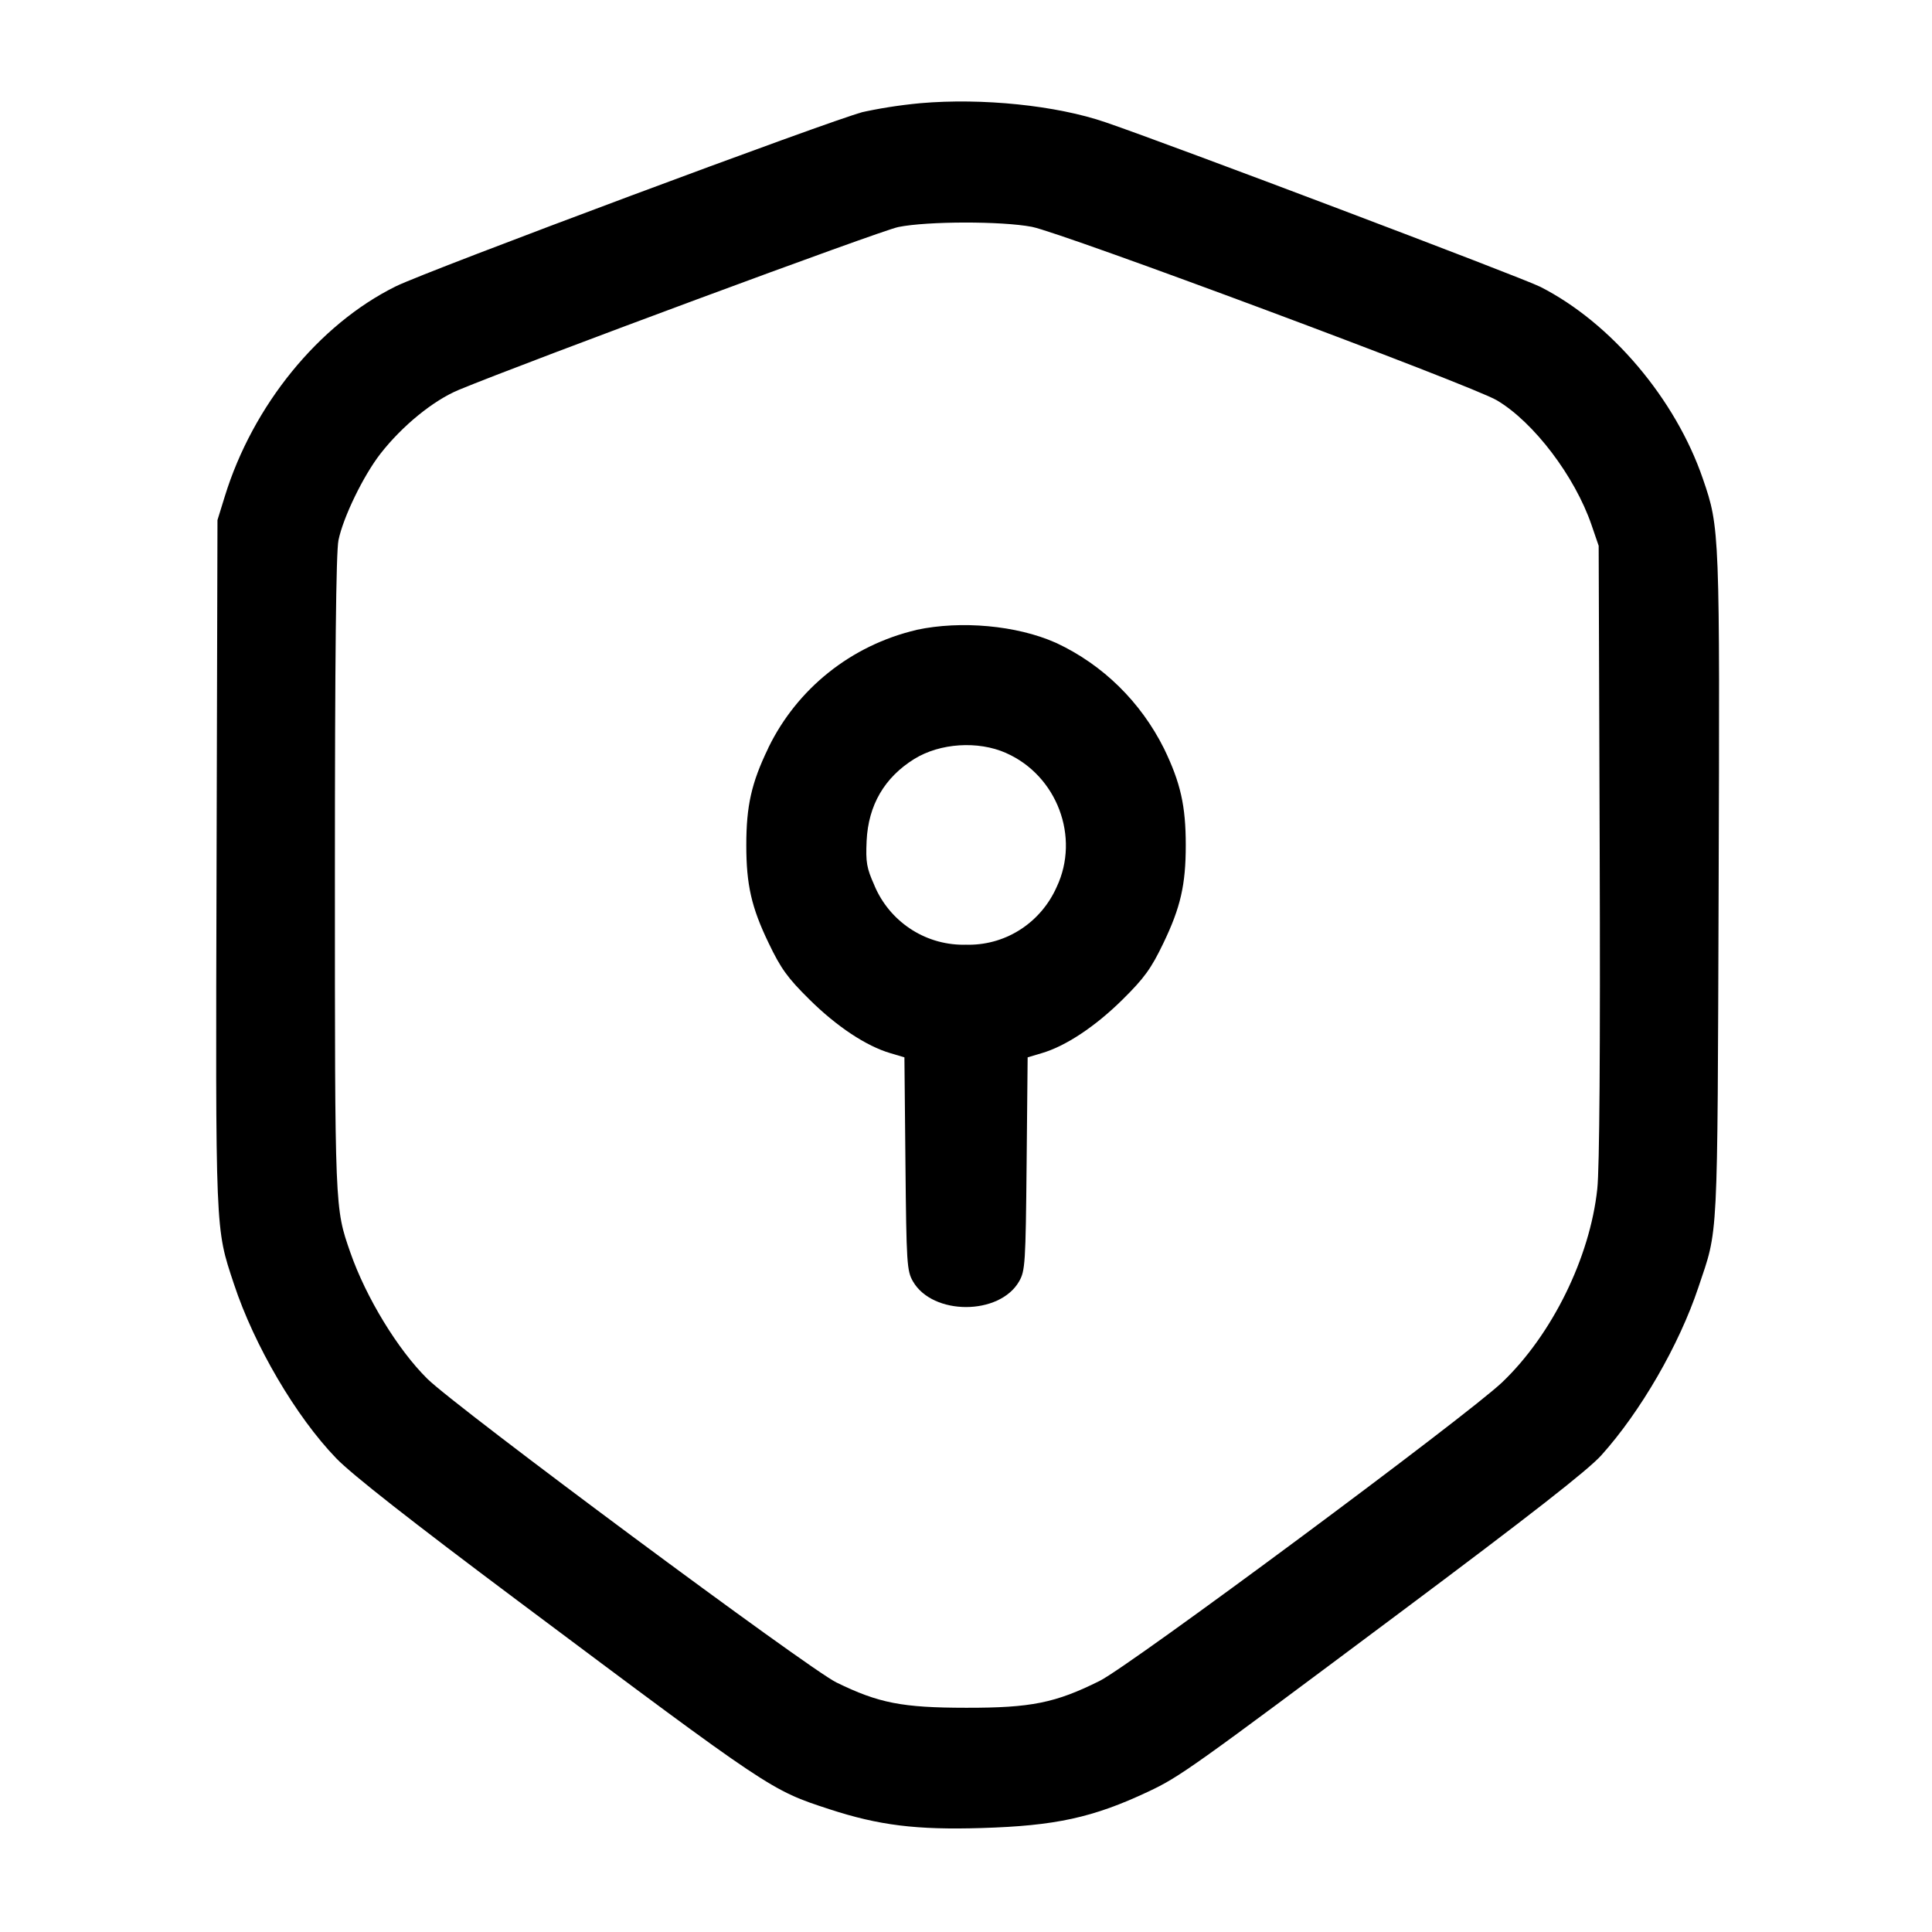
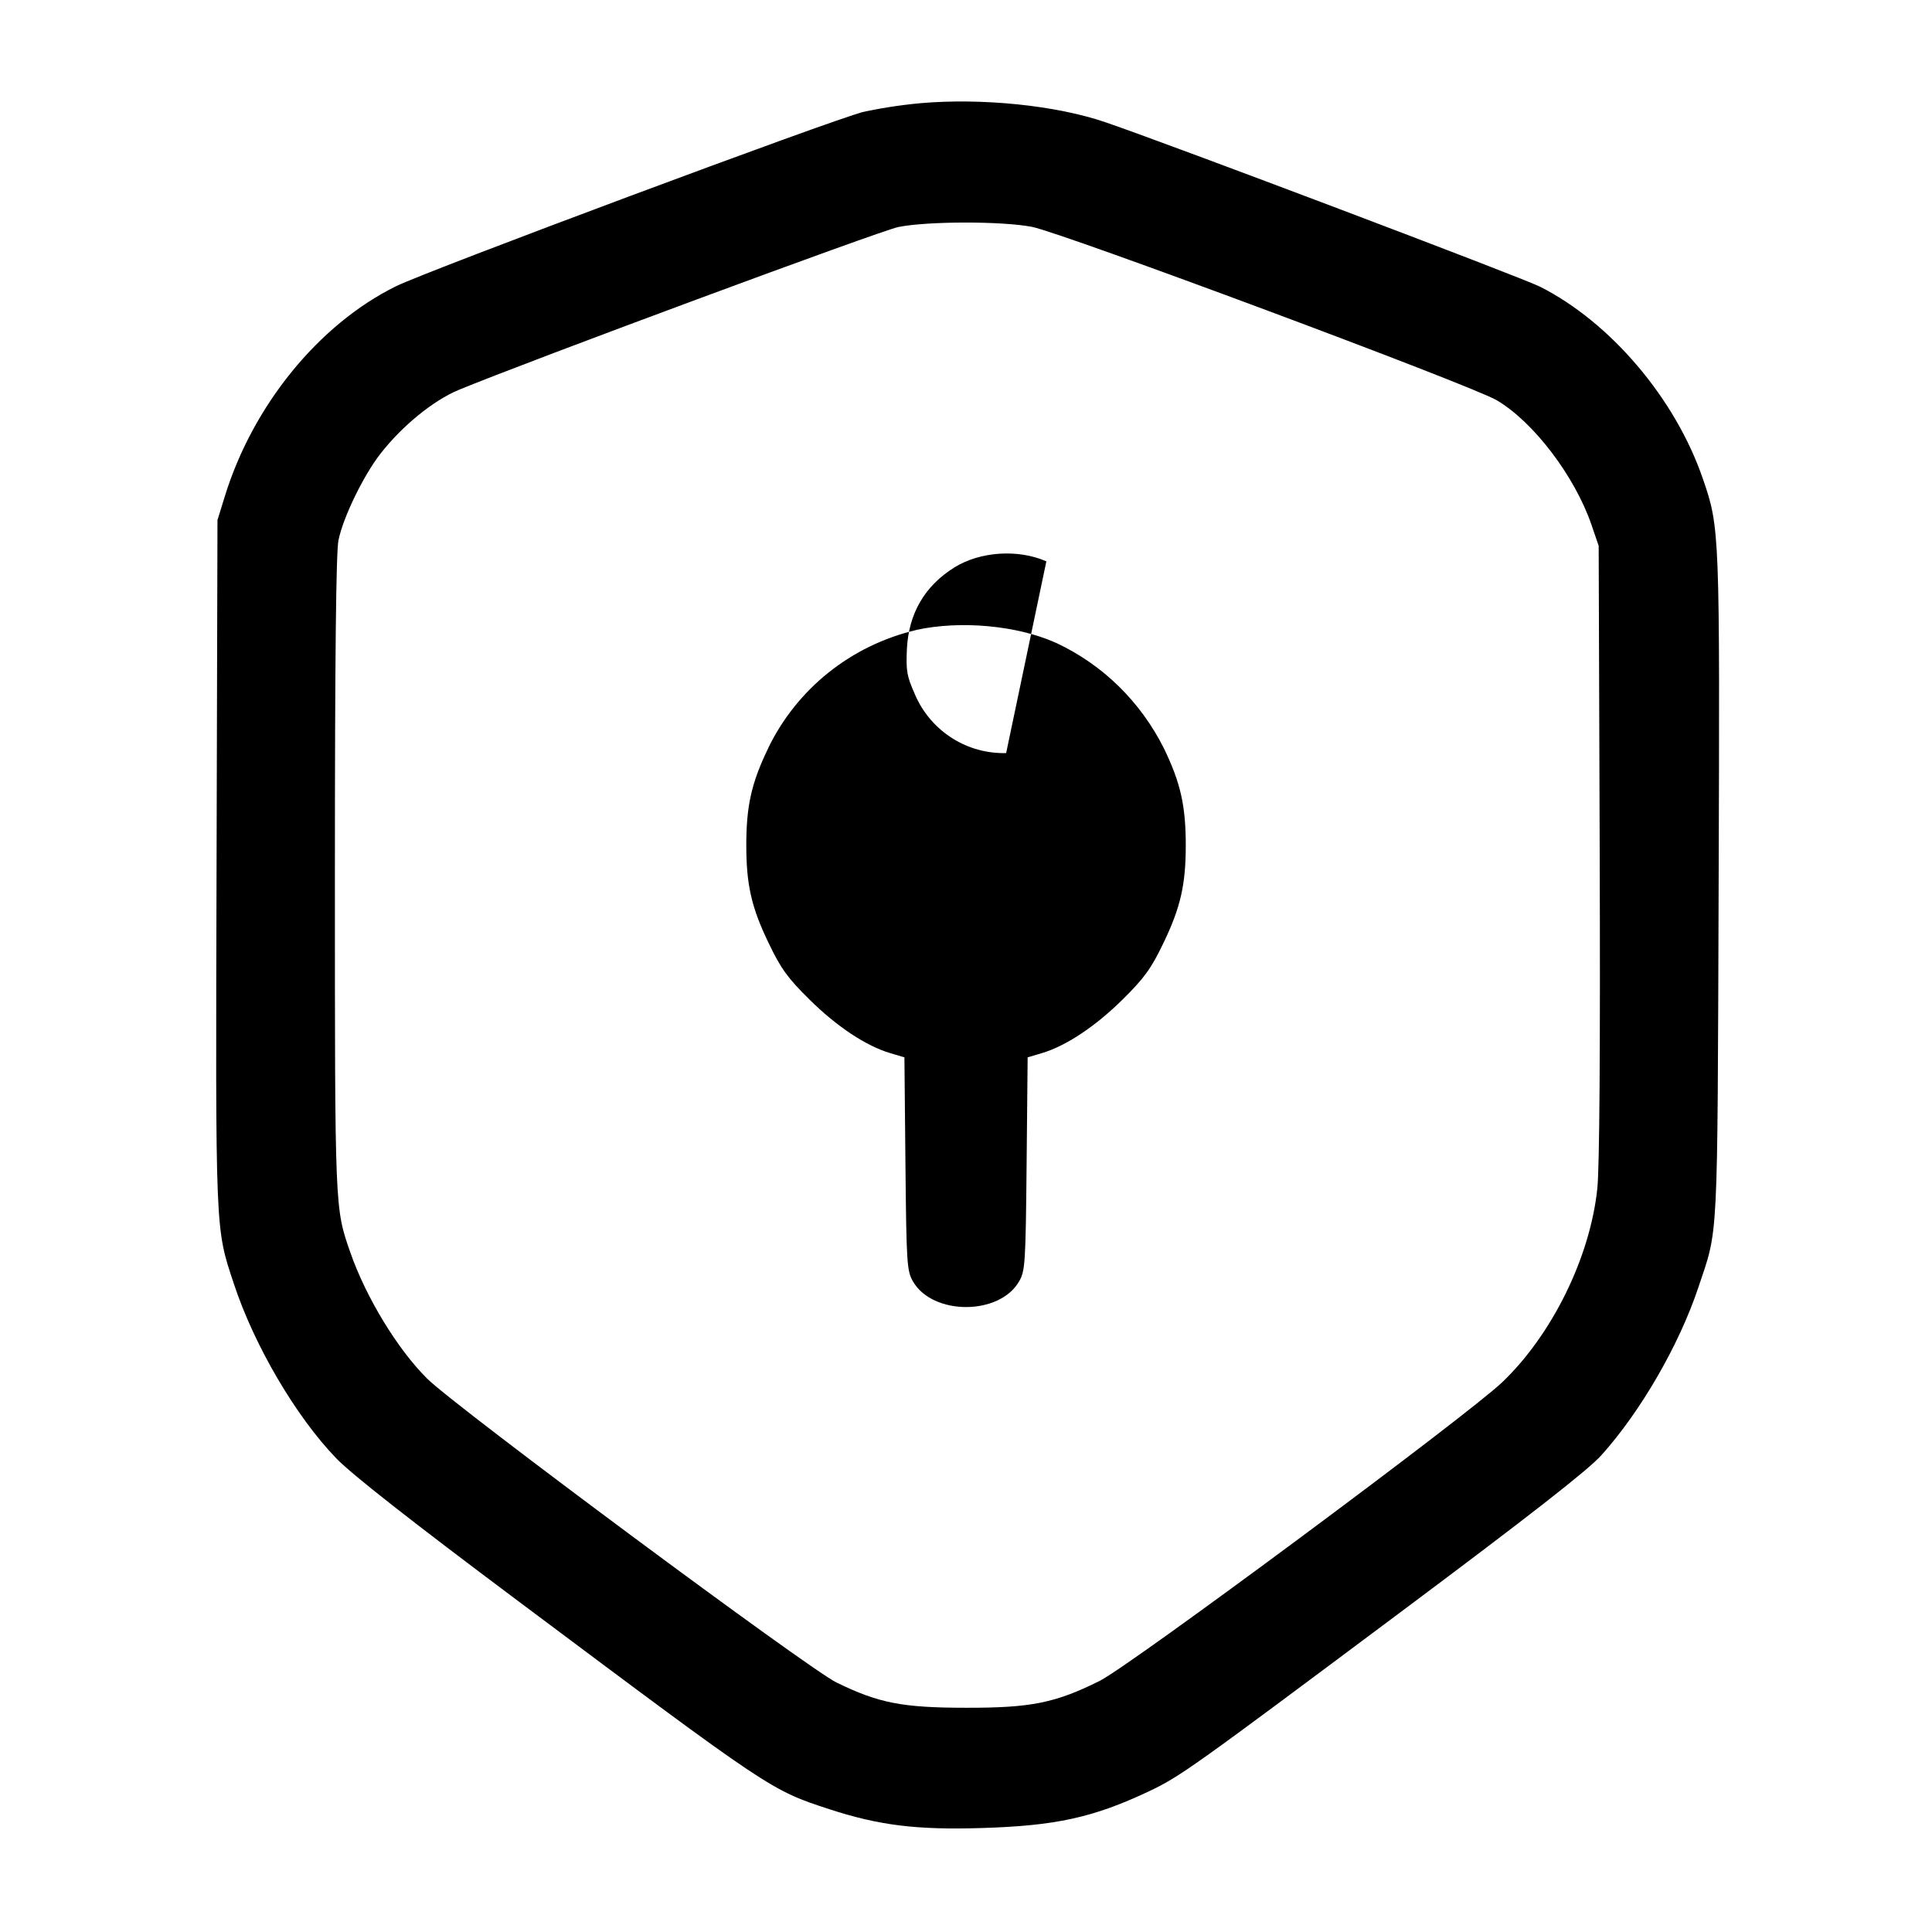
<svg xmlns="http://www.w3.org/2000/svg" version="1.1" width="32" height="32" viewBox="0 0 32 32">
  <title>shield-security</title>
-   <path d="M15.245 1.709c-0.368 0.035-0.697 0.088-1.019 0.161l0.054-0.010c-0.469 0.112-7.203 2.624-7.725 2.883-1.276 0.631-2.368 1.973-2.832 3.48l-0.121 0.391-0.015 5.676c-0.017 6.188-0.024 6.036 0.287 6.975 0.337 1.021 1.027 2.197 1.695 2.889 0.255 0.265 1.244 1.041 3.019 2.369 4.185 3.131 4.176 3.125 5.149 3.443 0.82 0.268 1.443 0.345 2.521 0.312 1.225-0.037 1.845-0.172 2.761-0.603 0.521-0.245 0.713-0.383 4.155-2.955 2.167-1.619 3.129-2.371 3.349-2.616 0.649-0.721 1.288-1.825 1.607-2.78 0.333-0.997 0.315-0.628 0.336-6.623 0.020-5.913 0.019-5.956-0.26-6.768-0.453-1.325-1.524-2.589-2.695-3.183-0.297-0.151-6.14-2.363-7.201-2.725-0.812-0.279-2.041-0.405-3.064-0.316zM17.091 3.757c0.5 0.096 7.291 2.628 7.701 2.873 0.611 0.361 1.292 1.259 1.568 2.063l0.119 0.347 0.017 5.067c0.011 3.285-0.003 5.249-0.040 5.585-0.121 1.137-0.749 2.413-1.573 3.201-0.579 0.553-6.157 4.692-6.669 4.948-0.733 0.365-1.135 0.447-2.213 0.445-1.060-0.001-1.447-0.077-2.147-0.419-0.463-0.225-6.296-4.556-6.775-5.029-0.491-0.484-1.017-1.349-1.276-2.092-0.259-0.745-0.256-0.687-0.256-6.268 0-3.579 0.019-5.336 0.059-5.529 0.077-0.38 0.413-1.072 0.697-1.436 0.359-0.46 0.873-0.88 1.297-1.056 1.123-0.465 6.985-2.639 7.28-2.697 0.481-0.097 1.709-0.099 2.211-0.003zM15.183 10.433c-1.094 0.256-1.981 0.98-2.453 1.945l-0.009 0.021c-0.275 0.569-0.36 0.951-0.36 1.6 0 0.655 0.085 1.031 0.371 1.623 0.201 0.42 0.313 0.576 0.675 0.933 0.451 0.447 0.941 0.772 1.341 0.889l0.232 0.069 0.017 1.763c0.016 1.655 0.024 1.775 0.125 1.949 0.327 0.565 1.431 0.565 1.757 0 0.101-0.175 0.109-0.295 0.125-1.949l0.017-1.763 0.232-0.069c0.4-0.117 0.891-0.444 1.341-0.889 0.361-0.357 0.473-0.513 0.675-0.933 0.285-0.592 0.371-0.968 0.371-1.623 0-0.649-0.085-1.031-0.36-1.6-0.388-0.776-1.012-1.386-1.777-1.746l-0.023-0.010c-0.641-0.284-1.563-0.368-2.297-0.211zM16.665 12.473c0.843 0.373 1.228 1.393 0.836 2.22-0.252 0.567-0.81 0.955-1.458 0.955-0.015 0-0.030-0-0.045-0.001l0.002 0c-0.012 0-0.026 0.001-0.041 0.001-0.663 0-1.231-0.403-1.474-0.977l-0.004-0.011c-0.127-0.283-0.143-0.379-0.127-0.733 0.028-0.591 0.295-1.049 0.789-1.356 0.427-0.264 1.055-0.305 1.521-0.099z" />
+   <path d="M15.245 1.709c-0.368 0.035-0.697 0.088-1.019 0.161l0.054-0.010c-0.469 0.112-7.203 2.624-7.725 2.883-1.276 0.631-2.368 1.973-2.832 3.48l-0.121 0.391-0.015 5.676c-0.017 6.188-0.024 6.036 0.287 6.975 0.337 1.021 1.027 2.197 1.695 2.889 0.255 0.265 1.244 1.041 3.019 2.369 4.185 3.131 4.176 3.125 5.149 3.443 0.82 0.268 1.443 0.345 2.521 0.312 1.225-0.037 1.845-0.172 2.761-0.603 0.521-0.245 0.713-0.383 4.155-2.955 2.167-1.619 3.129-2.371 3.349-2.616 0.649-0.721 1.288-1.825 1.607-2.78 0.333-0.997 0.315-0.628 0.336-6.623 0.020-5.913 0.019-5.956-0.26-6.768-0.453-1.325-1.524-2.589-2.695-3.183-0.297-0.151-6.14-2.363-7.201-2.725-0.812-0.279-2.041-0.405-3.064-0.316zM17.091 3.757c0.5 0.096 7.291 2.628 7.701 2.873 0.611 0.361 1.292 1.259 1.568 2.063l0.119 0.347 0.017 5.067c0.011 3.285-0.003 5.249-0.040 5.585-0.121 1.137-0.749 2.413-1.573 3.201-0.579 0.553-6.157 4.692-6.669 4.948-0.733 0.365-1.135 0.447-2.213 0.445-1.060-0.001-1.447-0.077-2.147-0.419-0.463-0.225-6.296-4.556-6.775-5.029-0.491-0.484-1.017-1.349-1.276-2.092-0.259-0.745-0.256-0.687-0.256-6.268 0-3.579 0.019-5.336 0.059-5.529 0.077-0.38 0.413-1.072 0.697-1.436 0.359-0.46 0.873-0.88 1.297-1.056 1.123-0.465 6.985-2.639 7.28-2.697 0.481-0.097 1.709-0.099 2.211-0.003zM15.183 10.433c-1.094 0.256-1.981 0.98-2.453 1.945l-0.009 0.021c-0.275 0.569-0.36 0.951-0.36 1.6 0 0.655 0.085 1.031 0.371 1.623 0.201 0.42 0.313 0.576 0.675 0.933 0.451 0.447 0.941 0.772 1.341 0.889l0.232 0.069 0.017 1.763c0.016 1.655 0.024 1.775 0.125 1.949 0.327 0.565 1.431 0.565 1.757 0 0.101-0.175 0.109-0.295 0.125-1.949l0.017-1.763 0.232-0.069c0.4-0.117 0.891-0.444 1.341-0.889 0.361-0.357 0.473-0.513 0.675-0.933 0.285-0.592 0.371-0.968 0.371-1.623 0-0.649-0.085-1.031-0.36-1.6-0.388-0.776-1.012-1.386-1.777-1.746l-0.023-0.010c-0.641-0.284-1.563-0.368-2.297-0.211zM16.665 12.473l0.002 0c-0.012 0-0.026 0.001-0.041 0.001-0.663 0-1.231-0.403-1.474-0.977l-0.004-0.011c-0.127-0.283-0.143-0.379-0.127-0.733 0.028-0.591 0.295-1.049 0.789-1.356 0.427-0.264 1.055-0.305 1.521-0.099z" />
</svg>